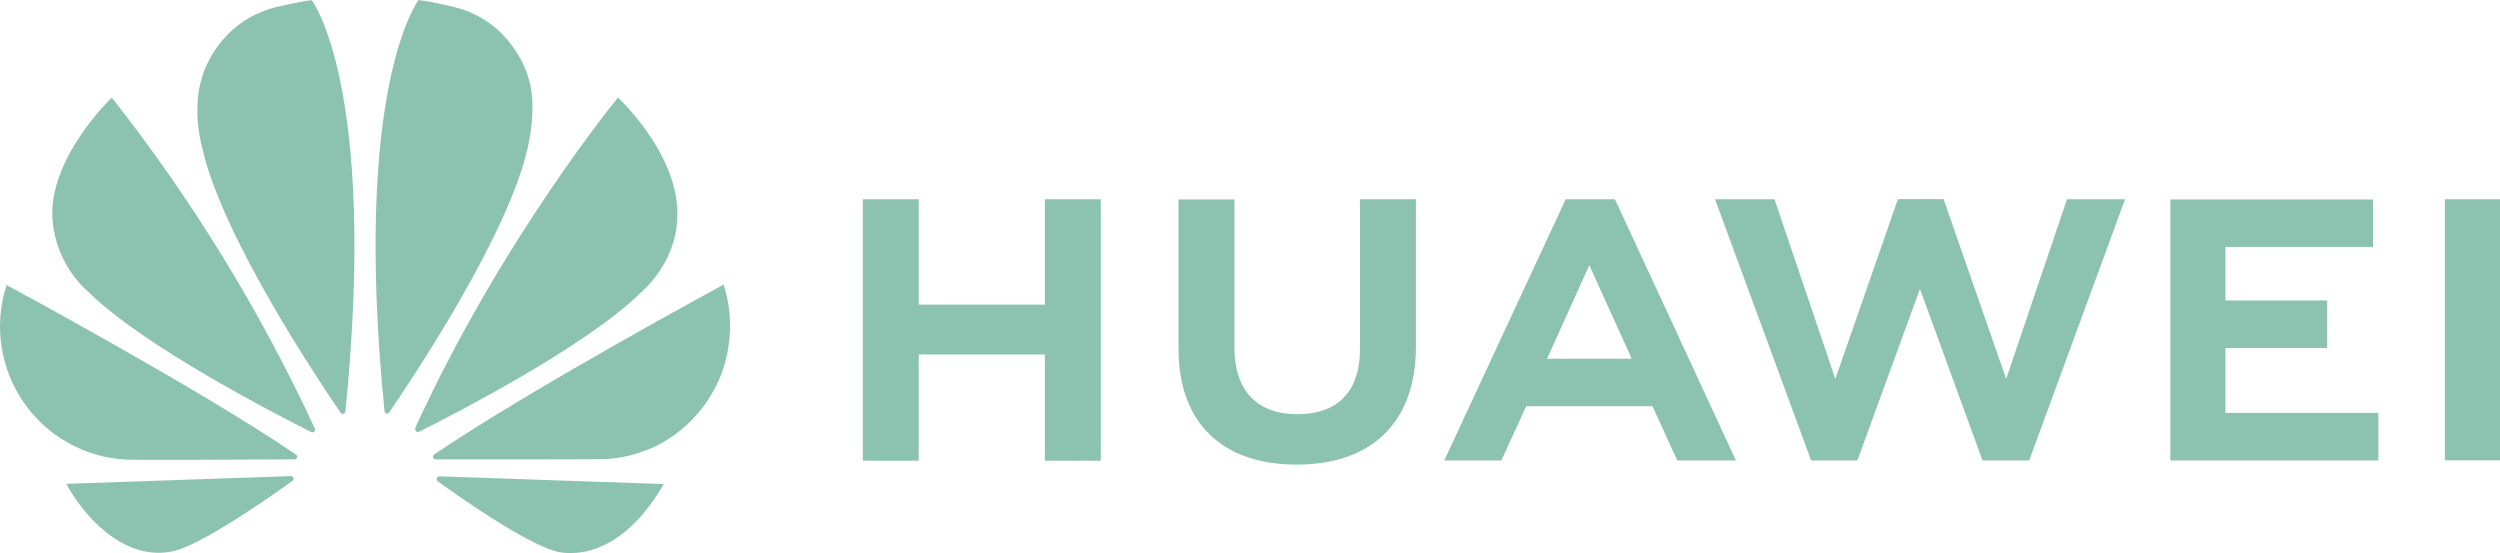
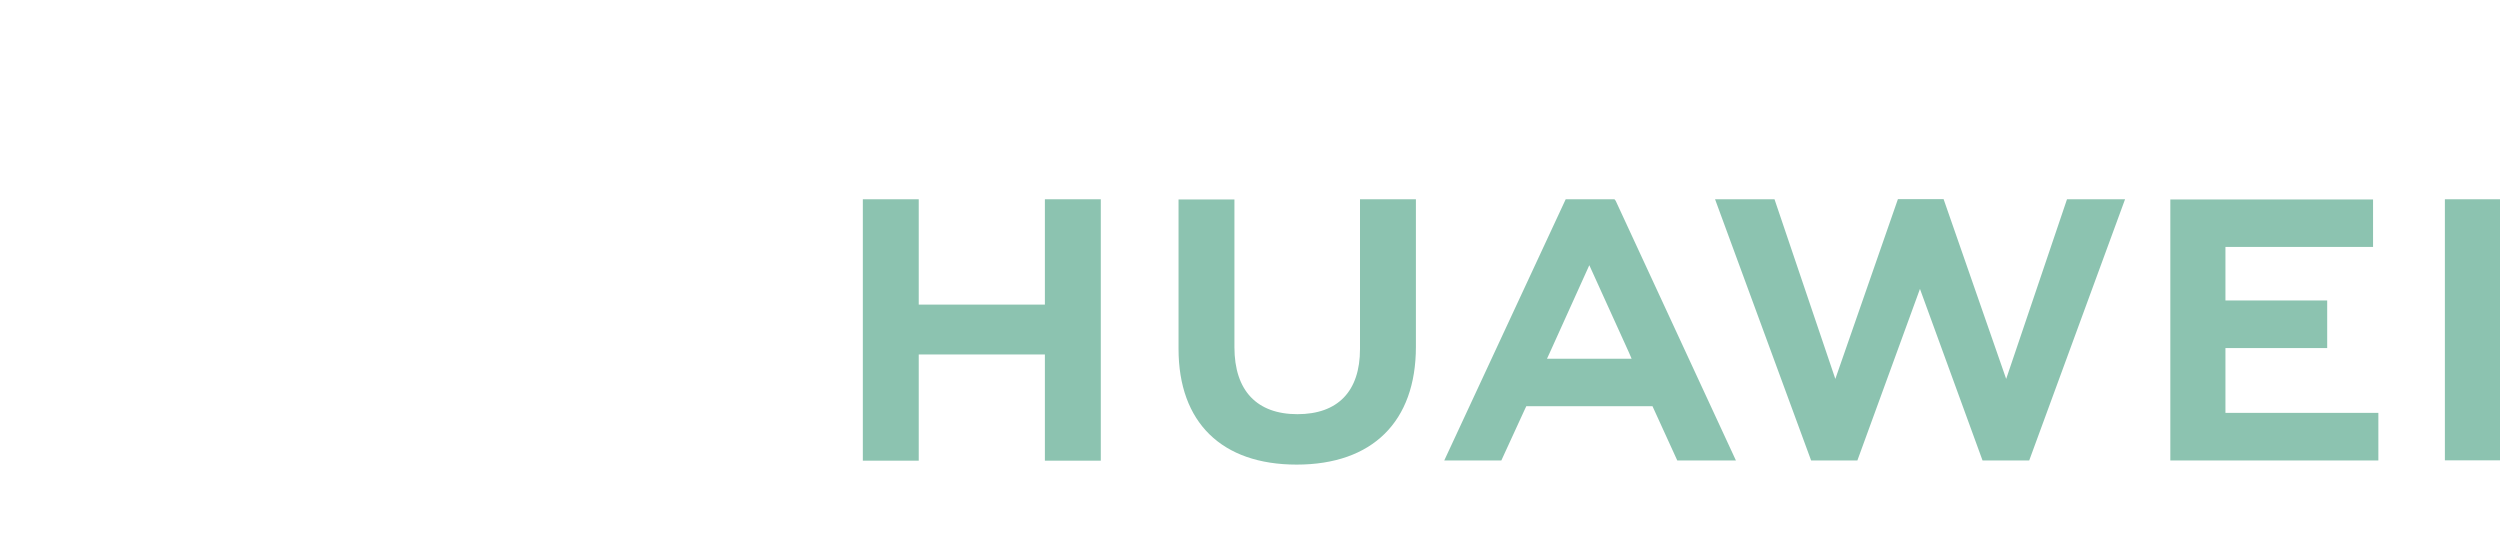
<svg xmlns="http://www.w3.org/2000/svg" width="113" height="25" viewBox="0 0 113 25" fill="none">
  <path d="M61.472 9.008H63.999V15.675C63.999 19.059 62.033 21 58.608 21C55.218 21 53.27 19.093 53.27 15.768V9.017H55.796V15.692C55.796 17.667 56.819 18.721 58.643 18.721C60.467 18.721 61.472 17.692 61.472 15.776V9.008ZM47.238 13.768H41.527V9.008H39V20.823H41.527V16.021H47.229V20.823H49.756V9.008H47.229V13.768H47.238ZM110.509 9.008V20.806H113V9.008H110.509ZM100.59 15.734H105.189V13.582H100.59V11.16H107.262V9.017H98.099V20.814H107.502V18.662H100.59V15.734ZM90.679 17.127L87.85 9H85.786L82.957 17.127L80.208 9.008H77.521L81.863 20.814H83.953L86.782 13.059L89.611 20.814H91.72L96.052 9.008H93.428L90.679 17.127ZM73.029 9.076L78.464 20.814H75.813L74.692 18.359H68.99L68.91 18.527L67.86 20.814H65.28L70.769 9.008H72.975L73.029 9.076ZM73.634 15.945L71.837 11.987L70.048 15.945L69.924 16.215H73.749L73.634 15.945Z" fill="#8CC3B0" />
-   <path d="M14.208 19.504C14.244 19.477 14.253 19.423 14.235 19.378C11.765 14.046 8.683 9.022 5.053 4.408C5.053 4.408 2.168 7.161 2.374 9.923C2.423 10.56 2.595 11.181 2.883 11.751C3.17 12.32 3.567 12.827 4.05 13.243C6.567 15.708 12.659 18.821 14.074 19.531C14.119 19.549 14.172 19.54 14.208 19.504ZM13.268 21.61C13.25 21.556 13.196 21.52 13.133 21.52L2.992 21.87C4.094 23.841 5.949 25.37 7.875 24.902C9.21 24.569 12.22 22.455 13.214 21.736C13.295 21.673 13.268 21.619 13.268 21.61ZM13.42 20.701C13.474 20.62 13.384 20.548 13.384 20.548C8.932 17.525 0.296 12.883 0.296 12.883C0.01 13.764 -0.07 14.7 0.062 15.617C0.194 16.534 0.535 17.408 1.059 18.172C1.582 18.935 2.274 19.567 3.08 20.018C3.886 20.469 4.785 20.727 5.707 20.773C5.859 20.8 11.736 20.773 13.312 20.764C13.357 20.755 13.393 20.737 13.42 20.701ZM14.092 0.009C13.653 0.045 12.461 0.324 12.461 0.324C9.774 1.017 9.138 3.473 9.138 3.473C8.645 5.011 9.147 6.711 9.147 6.711C10.043 10.706 14.45 17.282 15.4 18.659C15.463 18.731 15.516 18.704 15.516 18.704C15.57 18.686 15.615 18.641 15.615 18.578C17.084 3.895 14.092 0.009 14.092 0.009ZM17.451 18.686C17.505 18.704 17.568 18.686 17.595 18.632C18.571 17.219 22.952 10.679 23.848 6.702C23.848 6.702 24.331 4.777 23.866 3.464C23.866 3.464 23.203 0.972 20.515 0.315C20.515 0.315 19.745 0.117 18.92 0C18.92 0 15.91 3.886 17.38 18.569C17.371 18.623 17.407 18.668 17.451 18.686ZM19.852 21.529C19.828 21.534 19.806 21.543 19.786 21.557C19.766 21.571 19.749 21.589 19.736 21.61C19.727 21.664 19.736 21.709 19.771 21.744C20.739 22.446 23.686 24.515 25.102 24.911C25.102 24.911 27.727 25.811 30.002 21.88L19.852 21.529ZM32.707 12.865C32.707 12.865 24.089 17.516 19.628 20.539C19.583 20.575 19.556 20.629 19.574 20.683C19.574 20.683 19.619 20.764 19.682 20.764C21.276 20.764 27.314 20.773 27.476 20.746C28.076 20.701 28.667 20.566 29.223 20.341C29.223 20.341 31.373 19.657 32.483 17.201C32.483 17.201 33.478 15.204 32.707 12.865ZM18.813 19.504C18.849 19.531 18.902 19.54 18.947 19.513C20.399 18.785 26.445 15.699 28.945 13.243C28.945 13.243 30.53 11.965 30.611 9.905C30.79 7.053 27.933 4.408 27.933 4.408C27.933 4.408 22.647 10.841 18.768 19.343C18.762 19.371 18.763 19.401 18.771 19.429C18.778 19.457 18.793 19.483 18.813 19.504Z" fill="#8CC3B0" />
</svg>